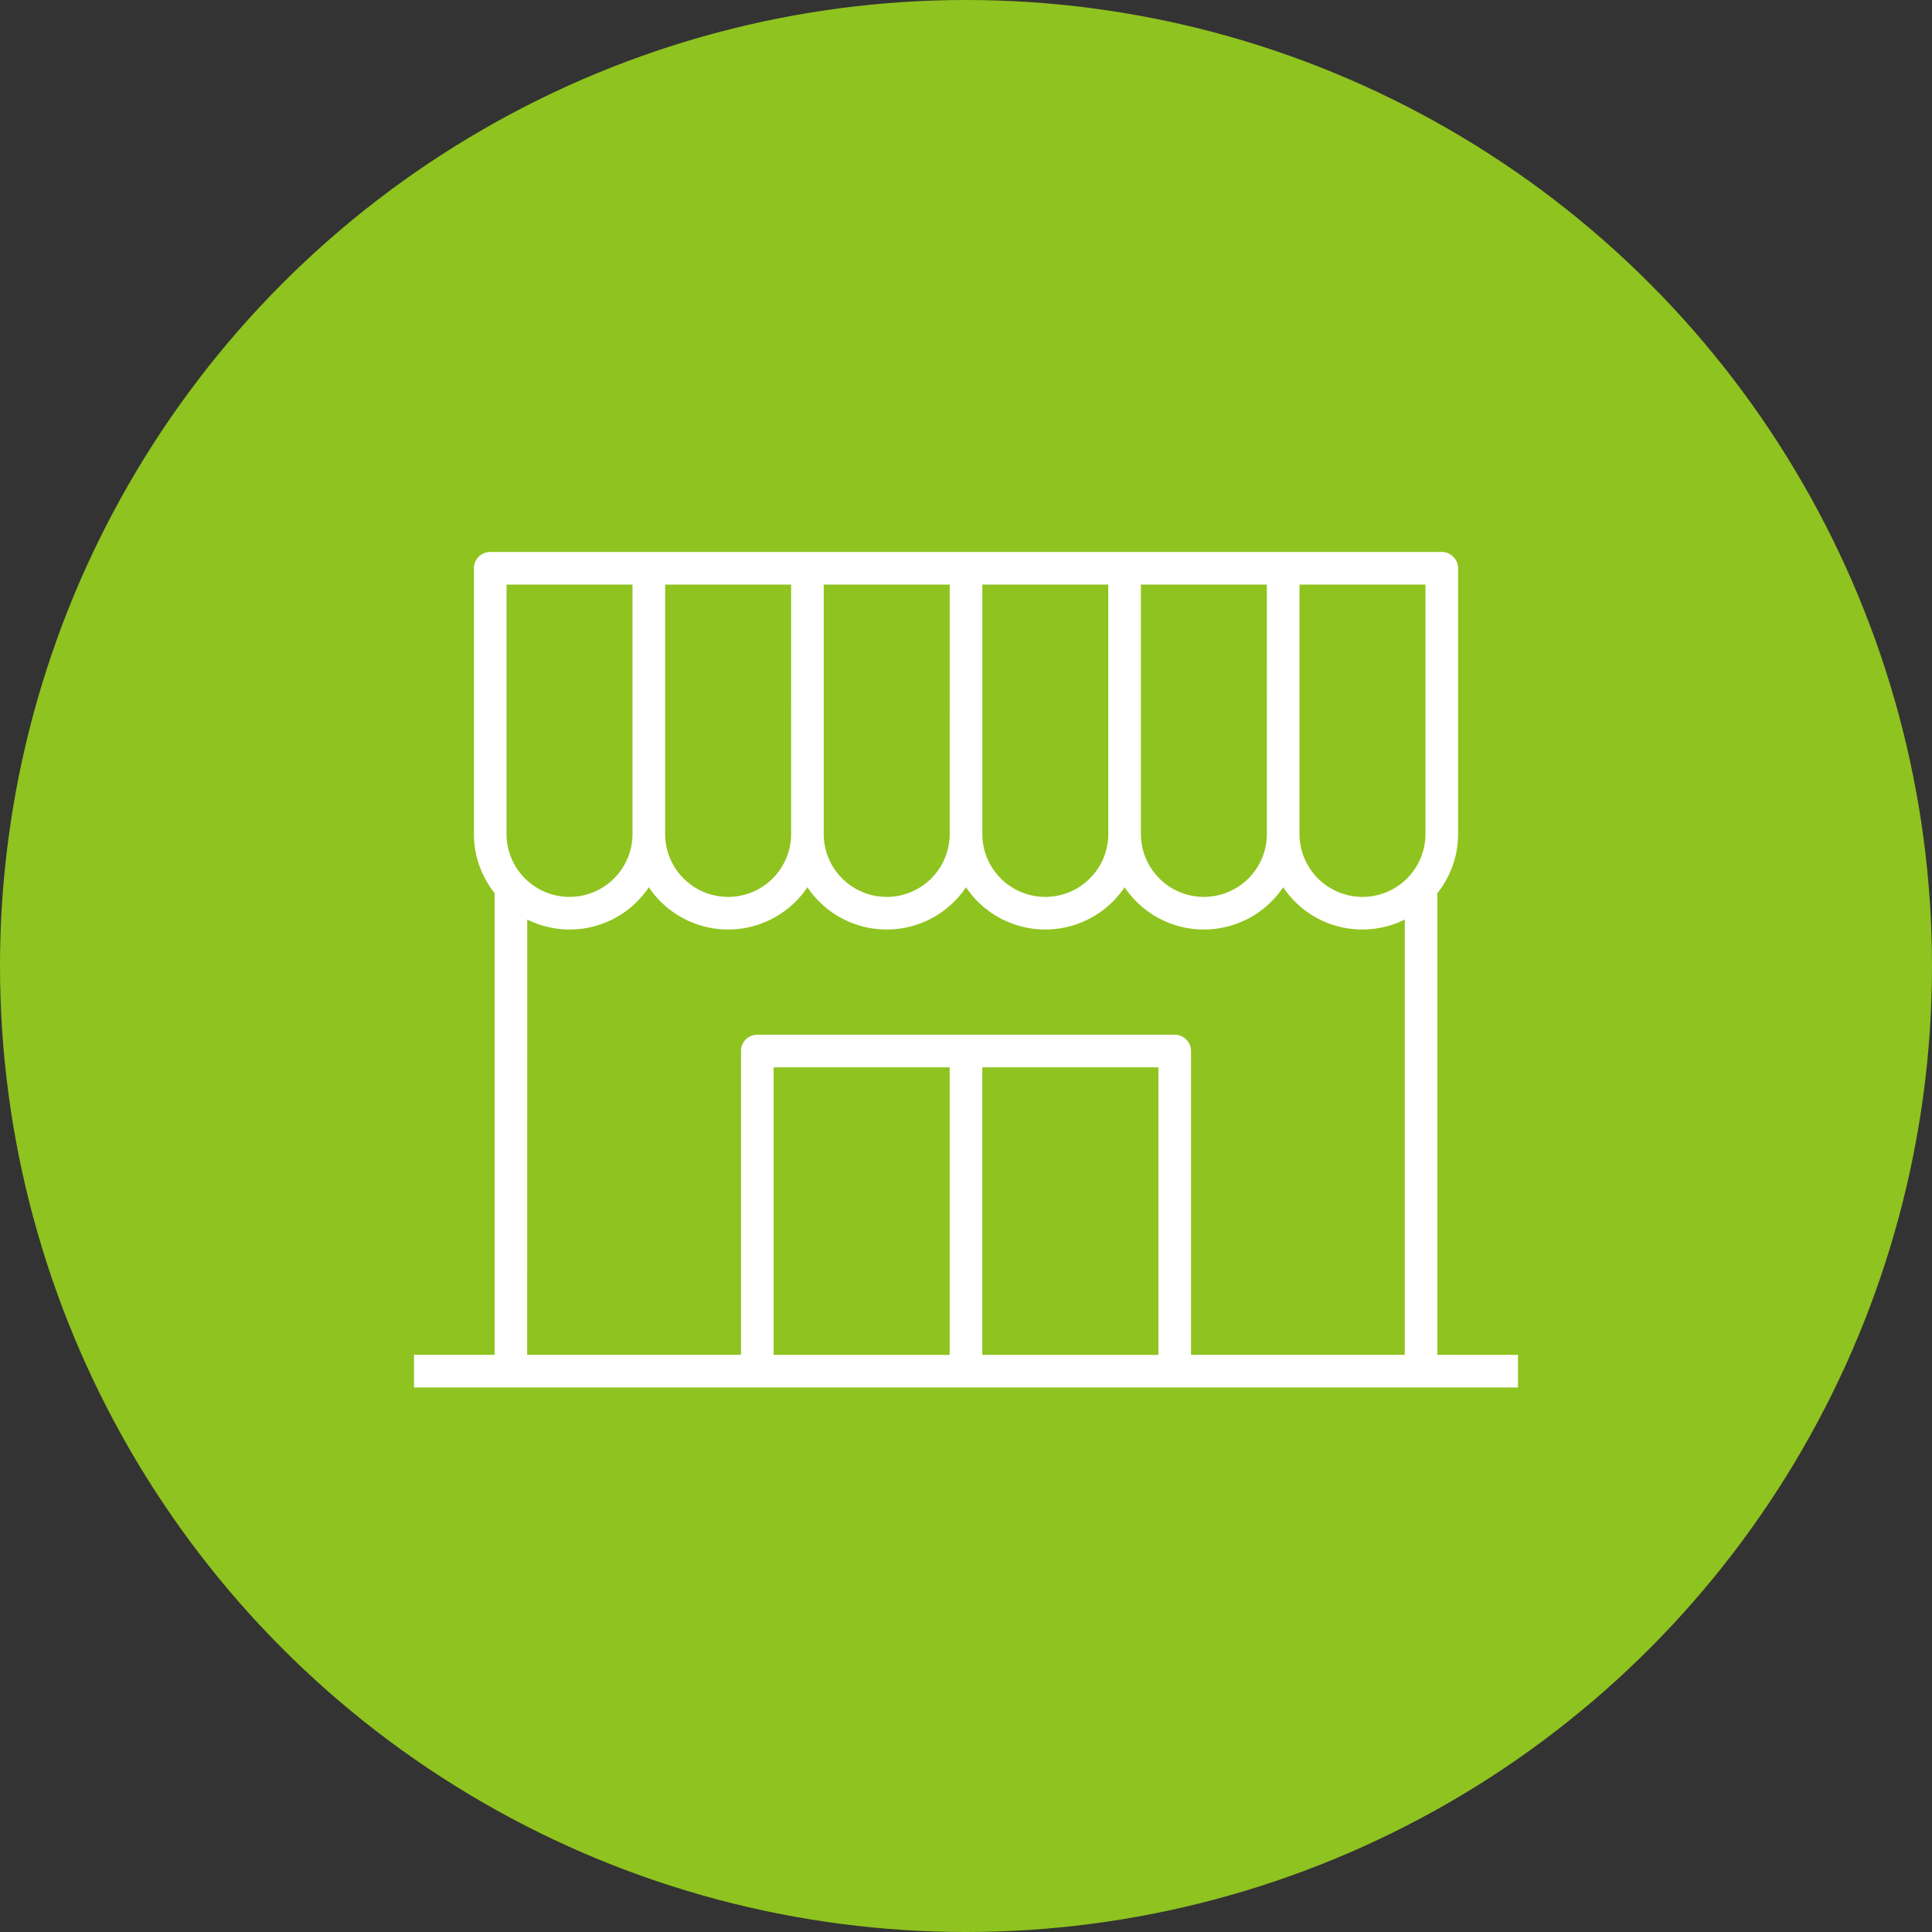
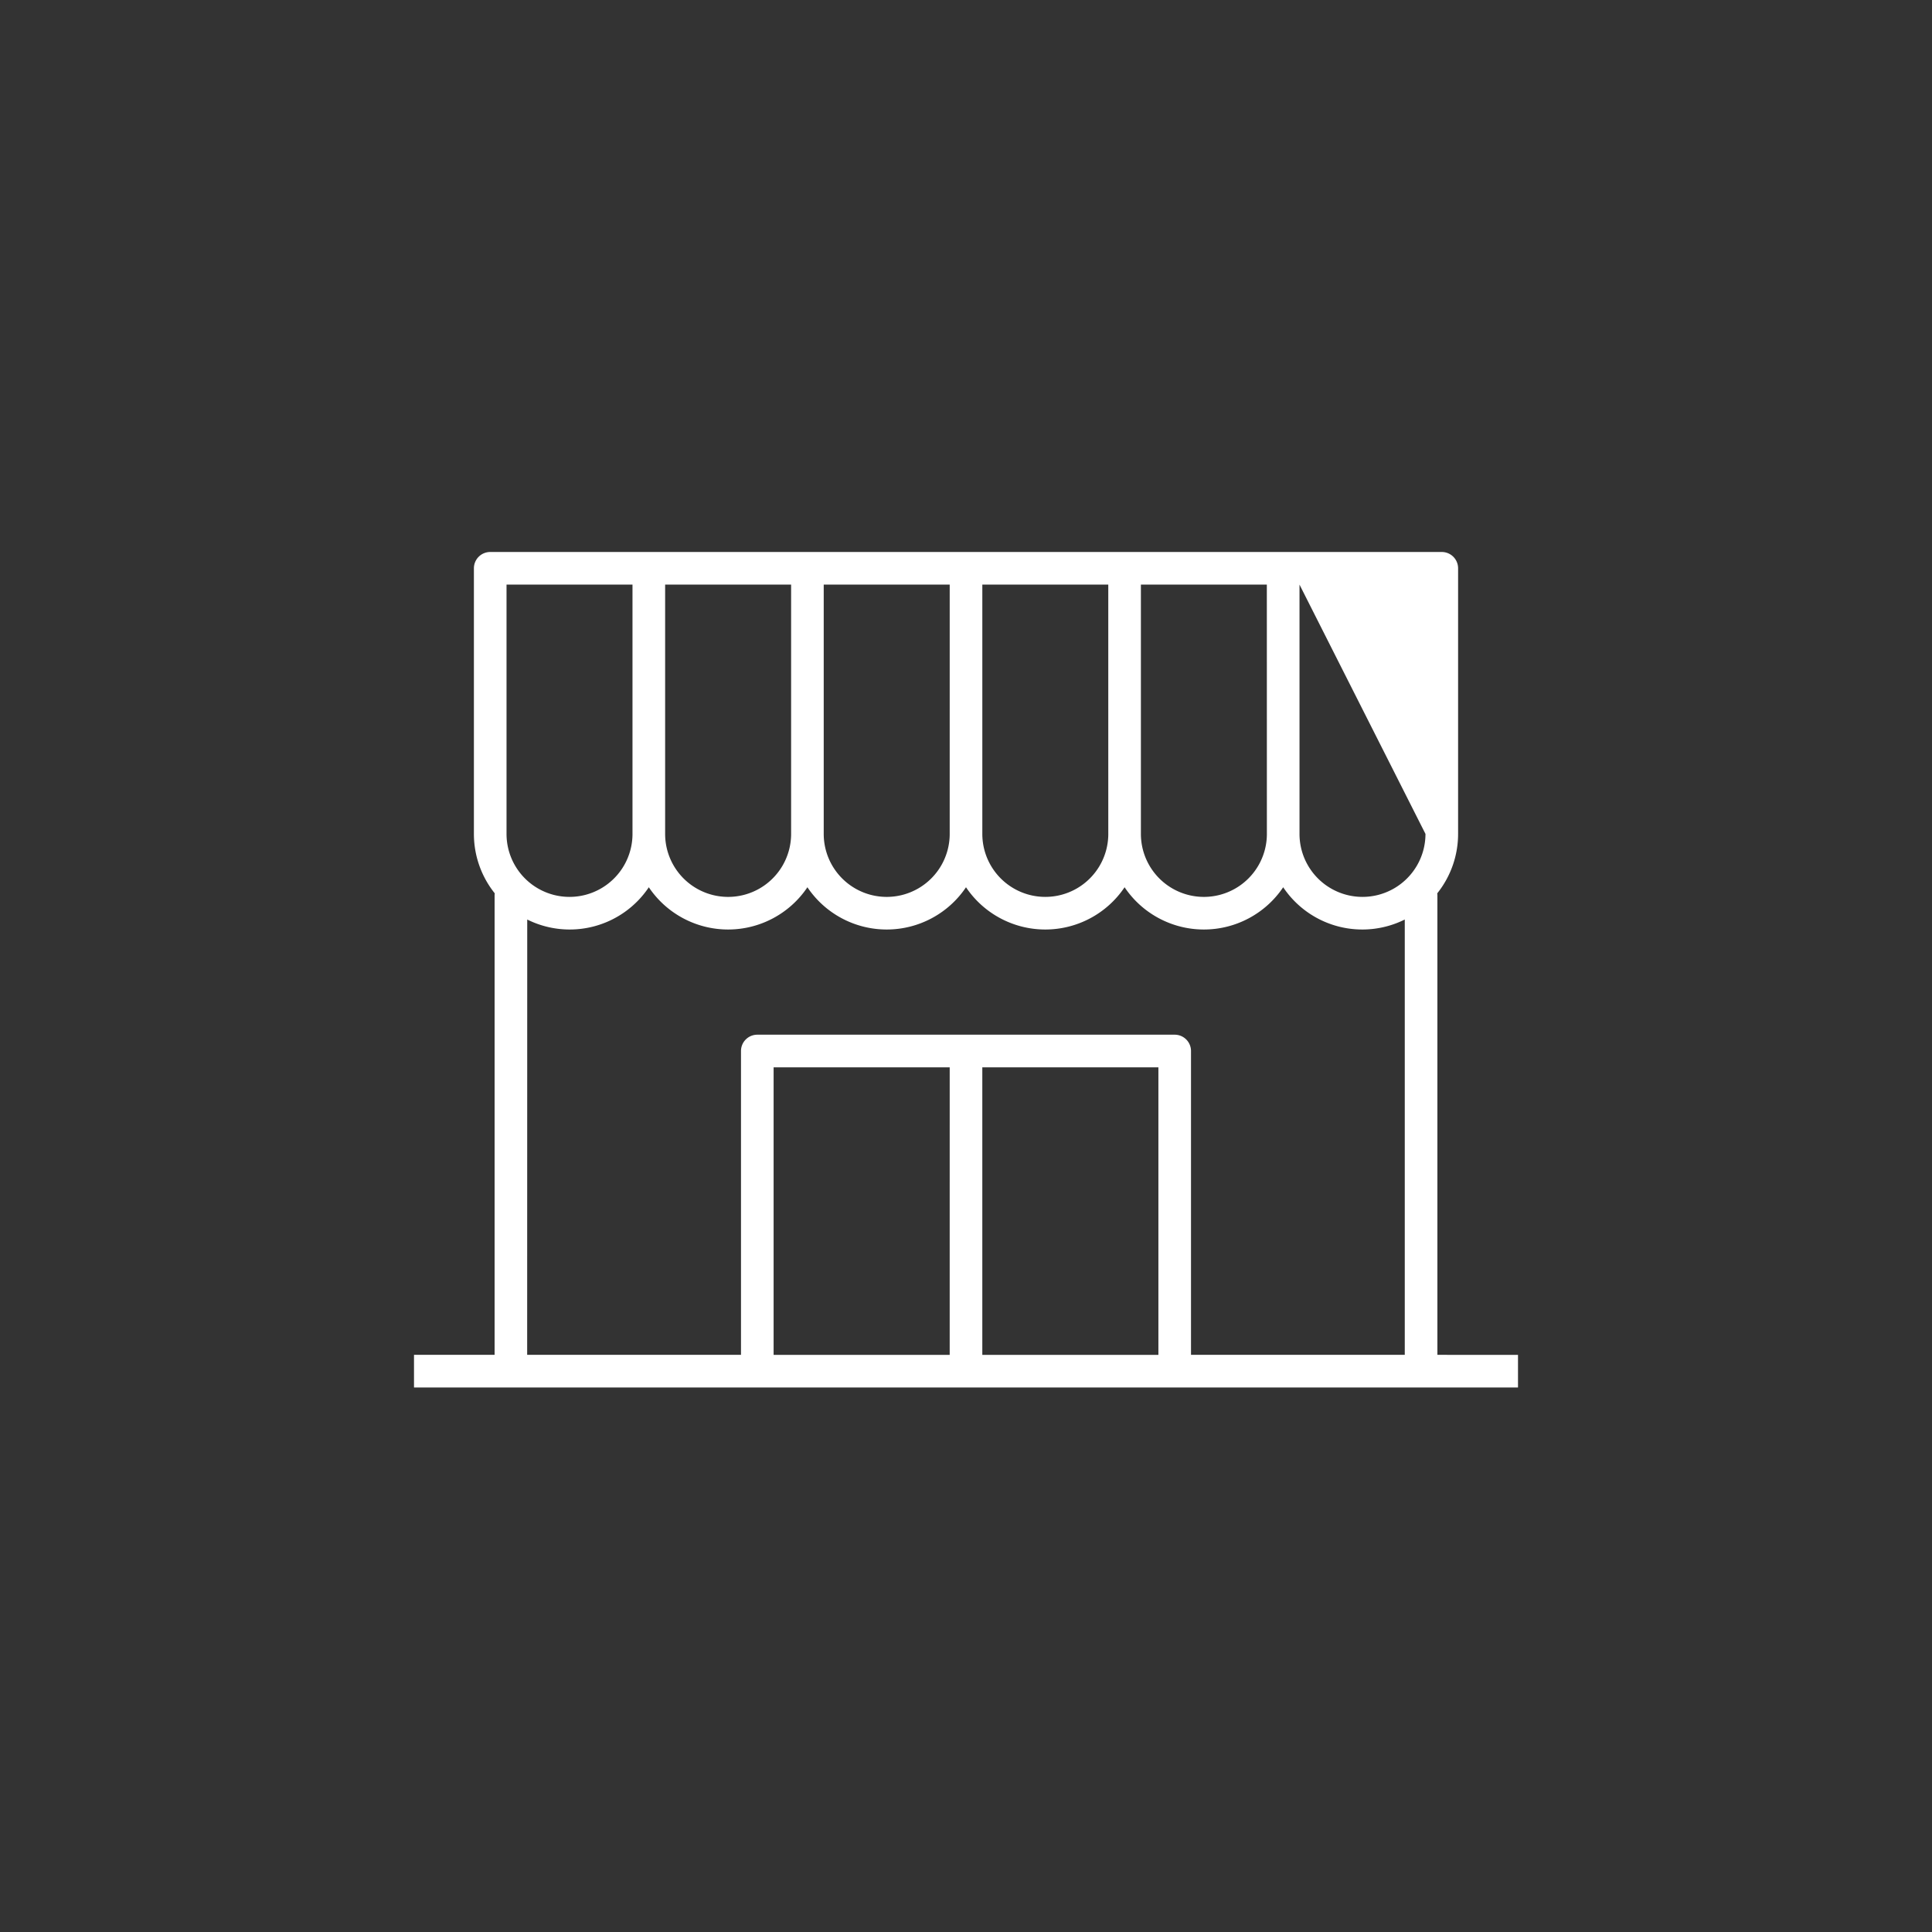
<svg xmlns="http://www.w3.org/2000/svg" width="140" height="140" viewBox="0 0 140 140">
  <rect x="0" y="0" width="140" height="140" fill="#333333" stroke="none" />
  <g id="グループ_4856" data-name="グループ 4856" transform="translate(-828 -874)">
    <g id="グループ_4515" data-name="グループ 4515">
-       <circle id="楕円形_429" data-name="楕円形 429" cx="70" cy="70" r="70" transform="translate(828 874)" fill="#8fc31f" />
-       <path id="パス_1001" data-name="パス 1001" d="M114.159,124.933V91.615a1.141,1.141,0,0,0-.012-.123,6.889,6.889,0,0,0,1.512-4.308V67.937a1.182,1.182,0,0,0-1.182-1.182H45.523a1.182,1.182,0,0,0-1.182,1.182V87.184a6.89,6.89,0,0,0,1.512,4.308,1.143,1.143,0,0,0-.012.123v33.318H40V127.3h80v-2.364Zm-.864-37.749a4.564,4.564,0,0,1-9.128,0V69.119h9.128Zm-11.492,0a4.564,4.564,0,0,1-9.129,0V69.119H101.8Zm-11.492,0a4.564,4.564,0,0,1-9.128,0V69.119H90.31Zm-11.492,0a4.564,4.564,0,0,1-9.129,0V69.119h9.129Zm-11.492,0a4.564,4.564,0,0,1-9.129,0V69.119h9.129ZM46.705,69.119h9.128V87.184a4.564,4.564,0,0,1-9.128,0Zm1.5,24.269a6.9,6.9,0,0,0,8.811-2.338,6.923,6.923,0,0,0,11.492,0A6.923,6.923,0,0,0,80,91.05a6.923,6.923,0,0,0,11.492,0,6.923,6.923,0,0,0,11.492,0,6.9,6.9,0,0,0,8.811,2.338v31.545H96.305V102.916a1.182,1.182,0,0,0-1.182-1.182H64.877a1.182,1.182,0,0,0-1.182,1.182v22.017H48.2ZM81.182,104.1h12.76v20.835H81.182Zm-2.364,20.835H66.059V104.1h12.76Z" transform="translate(818 847.244)" fill="#fff" />
+       <path id="パス_1001" data-name="パス 1001" d="M114.159,124.933V91.615a1.141,1.141,0,0,0-.012-.123,6.889,6.889,0,0,0,1.512-4.308V67.937a1.182,1.182,0,0,0-1.182-1.182H45.523a1.182,1.182,0,0,0-1.182,1.182V87.184a6.89,6.89,0,0,0,1.512,4.308,1.143,1.143,0,0,0-.012.123v33.318H40V127.3h80v-2.364Zm-.864-37.749a4.564,4.564,0,0,1-9.128,0V69.119Zm-11.492,0a4.564,4.564,0,0,1-9.129,0V69.119H101.8Zm-11.492,0a4.564,4.564,0,0,1-9.128,0V69.119H90.31Zm-11.492,0a4.564,4.564,0,0,1-9.129,0V69.119h9.129Zm-11.492,0a4.564,4.564,0,0,1-9.129,0V69.119h9.129ZM46.705,69.119h9.128V87.184a4.564,4.564,0,0,1-9.128,0Zm1.5,24.269a6.9,6.9,0,0,0,8.811-2.338,6.923,6.923,0,0,0,11.492,0A6.923,6.923,0,0,0,80,91.05a6.923,6.923,0,0,0,11.492,0,6.923,6.923,0,0,0,11.492,0,6.9,6.9,0,0,0,8.811,2.338v31.545H96.305V102.916a1.182,1.182,0,0,0-1.182-1.182H64.877a1.182,1.182,0,0,0-1.182,1.182v22.017H48.2ZM81.182,104.1h12.76v20.835H81.182Zm-2.364,20.835H66.059V104.1h12.76Z" transform="translate(818 847.244)" fill="#fff" />
    </g>
  </g>
</svg>